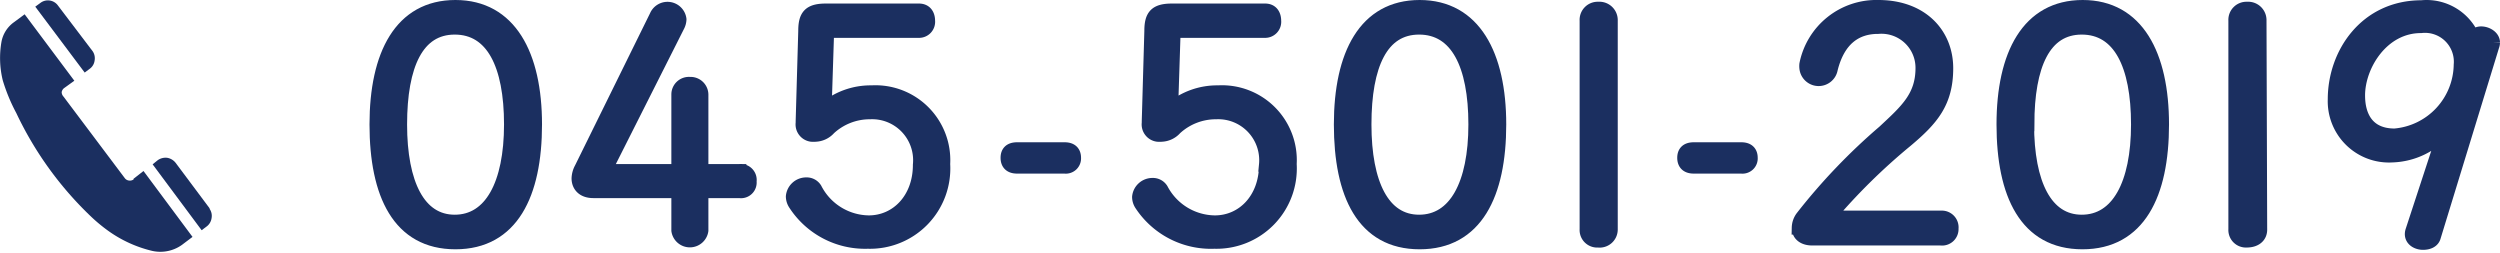
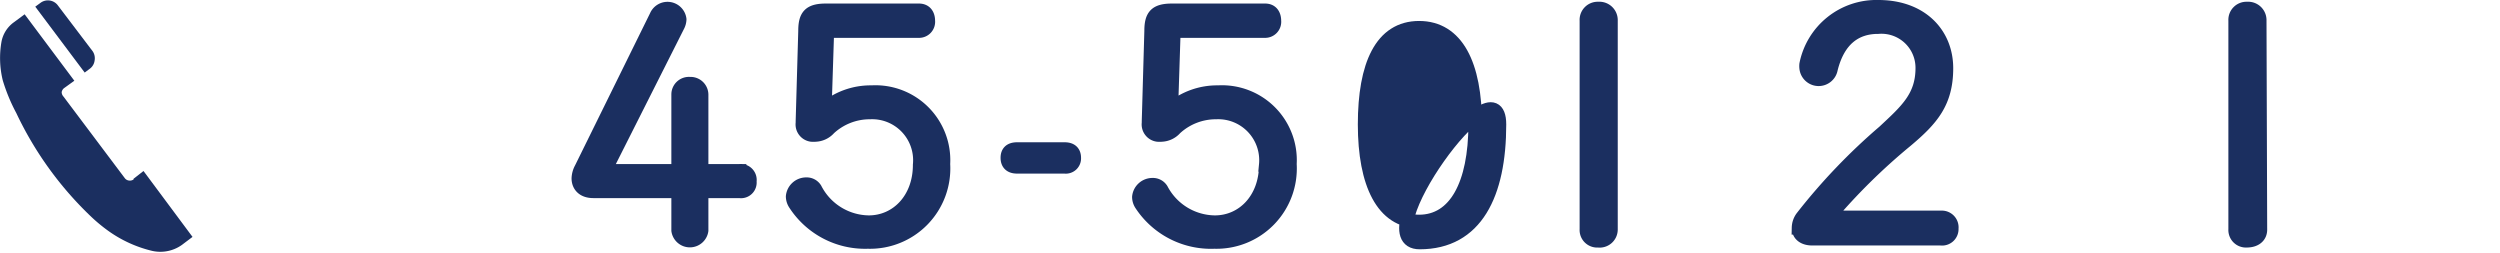
<svg xmlns="http://www.w3.org/2000/svg" id="レイヤー_1" data-name="レイヤー 1" width="183.62" height="18.55" viewBox="0 0 183.62 18.55">
  <defs>
    <style>
      .cls-1, .cls-2 {
        fill: #1b2f60;
      }

      .cls-2 {
        stroke: #1b2f60;
        stroke-miterlimit: 10;
      }
    </style>
  </defs>
  <title>telno</title>
  <g>
    <path class="cls-1" d="M6.77,5.29a.88.88,0,0,0,.37-.62A.92.92,0,0,0,7,4L4.45.64A.91.91,0,0,0,3.15.45L2.78.72,6.41,5.56l.36-.27Z" transform="translate(-0.19 -0.23)" />
    <path class="cls-1" d="M10,13.41a.47.47,0,0,1-.34.08.44.44,0,0,1-.3-.17l-4.51-6A.49.49,0,0,1,4.72,7a.47.47,0,0,1,.18-.3l.75-.54L2,1.28l-.81.6A2.28,2.28,0,0,0,.3,3.29,6.92,6.92,0,0,0,.39,6.12a13,13,0,0,0,1,2.42,25.57,25.57,0,0,0,5.52,7.63,12.14,12.14,0,0,0,1.21,1,9.21,9.21,0,0,0,3.26,1.49,2.73,2.73,0,0,0,2.3-.54l.65-.49-3.6-4.84-.73.57Z" transform="translate(-0.19 -0.23)" />
-     <path class="cls-1" d="M15.6,15.55l-2.51-3.36a1,1,0,0,0-.62-.37,1,1,0,0,0-.7.18l-.37.3L15,17.14l.36-.27a.92.92,0,0,0,.37-.62.9.9,0,0,0-.16-.7Z" transform="translate(-0.19 -0.23)" />
  </g>
  <g>
-     <path class="cls-2" d="M39.5,9.37c0,5.13-1.72,8.67-5.86,8.67s-5.81-3.54-5.81-8.67S29.64.73,33.64.73,39.5,4.27,39.5,9.37Zm-9.91,0c0,4.36,1.35,7.13,4,7.13s4.12-2.73,4.12-7.13-1.35-7.1-4.12-7.1S29.59,5,29.59,9.37Z" transform="translate(-0.19 -0.23)" />
    <path class="cls-2" d="M50,12.78V7.15a.79.79,0,0,1,.86-.77.81.81,0,0,1,.86.79v5.61h2.79a.67.67,0,0,1,.75.77.65.65,0,0,1-.75.73H51.72v2.88a.87.87,0,0,1-1.72,0V14.28H43.77c-.79,0-1.1-.46-1.1-.95a1.64,1.64,0,0,1,.2-.72l5.52-11.2a.9.9,0,0,1,1.72.24,1.1,1.1,0,0,1-.11.44L44.61,12.78Z" transform="translate(-0.19 -0.23)" />
    <path class="cls-2" d="M60.77,8.23A5.21,5.21,0,0,1,64.2,7a5,5,0,0,1,5.28,5.28A5.4,5.4,0,0,1,63.93,18a6.13,6.13,0,0,1-5.36-2.81,1,1,0,0,1-.16-.53,1,1,0,0,1,1-.9.74.74,0,0,1,.66.35A4.48,4.48,0,0,0,64,16.55c2.07,0,3.74-1.7,3.74-4.21a3.51,3.51,0,0,0-3.65-3.85,4.39,4.39,0,0,0-3,1.17,1.42,1.42,0,0,1-1,.48,1.54,1.54,0,0,1-.3,0,.78.78,0,0,1-.66-.88V9.13l.19-6.62c0-1.12.33-1.52,1.54-1.52h6.82c.51,0,.69.37.69.77a.68.68,0,0,1-.71.75H61.43a.45.45,0,0,0-.49.46Z" transform="translate(-0.19 -0.23)" />
    <path class="cls-2" d="M74.89,12.48c-.55,0-.71-.31-.71-.66s.16-.64.71-.64h3.5c.52,0,.7.28.7.64a.62.62,0,0,1-.7.66Z" transform="translate(-0.19 -0.23)" />
    <path class="cls-2" d="M86.22,8.23A5.21,5.21,0,0,1,89.65,7a5,5,0,0,1,5.28,5.28A5.4,5.4,0,0,1,89.38,18,6.13,6.13,0,0,1,84,15.23a1,1,0,0,1-.16-.53,1,1,0,0,1,1-.9.74.74,0,0,1,.66.35,4.48,4.48,0,0,0,3.92,2.4c2.07,0,3.74-1.7,3.74-4.21a3.51,3.51,0,0,0-3.65-3.85,4.39,4.39,0,0,0-3,1.17,1.42,1.42,0,0,1-1,.48,1.54,1.54,0,0,1-.3,0,.78.78,0,0,1-.66-.88V9.13l.19-6.62c0-1.12.33-1.52,1.54-1.52h6.83c.5,0,.68.37.68.77a.68.68,0,0,1-.71.75H86.88a.45.45,0,0,0-.49.46Z" transform="translate(-0.19 -0.23)" />
-     <path class="cls-2" d="M110.32,9.37c0,5.13-1.72,8.67-5.86,8.67s-5.8-3.54-5.8-8.67,1.8-8.64,5.8-8.64S110.32,4.27,110.32,9.37Zm-9.9,0c0,4.36,1.34,7.13,4,7.13s4.12-2.73,4.12-7.13-1.35-7.1-4.12-7.1S100.42,5,100.42,9.37Z" transform="translate(-0.19 -0.23)" />
+     <path class="cls-2" d="M110.32,9.37c0,5.13-1.72,8.67-5.86,8.67S110.32,4.27,110.32,9.37Zm-9.9,0c0,4.36,1.34,7.13,4,7.13s4.12-2.73,4.12-7.13-1.35-7.1-4.12-7.1S100.42,5,100.42,9.37Z" transform="translate(-0.19 -0.23)" />
    <path class="cls-2" d="M118.51,17.1a.83.83,0,0,1-.94.81.79.79,0,0,1-.86-.84V1.74a.83.83,0,0,1,.88-.88.85.85,0,0,1,.92.88Z" transform="translate(-0.19 -0.23)" />
-     <path class="cls-2" d="M124.59,12.48c-.55,0-.71-.31-.71-.66s.16-.64.71-.64h3.5c.52,0,.7.28.7.64a.62.62,0,0,1-.7.66Z" transform="translate(-0.19 -0.23)" />
    <path class="cls-2" d="M133.29,17.76c-.55,0-1-.25-1-.8a1.33,1.33,0,0,1,.28-.79,43.74,43.74,0,0,1,6-6.27c1.65-1.54,2.81-2.55,2.81-4.68a3,3,0,0,0-3.25-3c-1.61,0-2.91.86-3.46,3.08a.92.92,0,0,1-1.82-.08,1.26,1.26,0,0,1,0-.27A5.26,5.26,0,0,1,138.15.73c3.17,0,5,2,5,4.51s-1.08,3.74-2.93,5.3a44.54,44.54,0,0,0-5.74,5.66h8.29a.73.73,0,0,1,.77.81.71.71,0,0,1-.81.75Z" transform="translate(-0.19 -0.23)" />
-     <path class="cls-2" d="M159,9.37c0,5.13-1.72,8.67-5.86,8.67s-5.81-3.54-5.81-8.67S149.16.73,153.16.73,159,4.27,159,9.37Zm-9.91,0c0,4.36,1.35,7.13,4,7.13s4.12-2.73,4.12-7.13-1.35-7.1-4.12-7.1S149.11,5,149.11,9.37Z" transform="translate(-0.19 -0.23)" />
    <path class="cls-2" d="M166.21,17.1c0,.5-.39.81-1,.81a.79.79,0,0,1-.85-.84V1.74a.83.83,0,0,1,.88-.88.85.85,0,0,1,.92.88Z" transform="translate(-0.19 -0.23)" />
-     <path class="cls-2" d="M179.33,11.18a13.41,13.41,0,0,1,.57-1.52,5.36,5.36,0,0,1-4,2,4,4,0,0,1-4.24-4.14c0-3.36,2.31-6.77,6.38-6.77A3.7,3.7,0,0,1,181.83,3a.7.7,0,0,1,.6-.33c.39,0,.88.27.88.69a.74.74,0,0,1-.05.24l-4.29,14c-.08.33-.41.48-.81.48s-.84-.22-.84-.66a.8.8,0,0,1,.05-.26ZM180.91,5A2.62,2.62,0,0,0,178,2.16c-2.84,0-4.6,2.86-4.6,5.08,0,1.63.75,2.93,2.67,2.93A5.28,5.28,0,0,0,180.91,5Z" transform="translate(-0.19 -0.23)" />
  </g>
</svg>